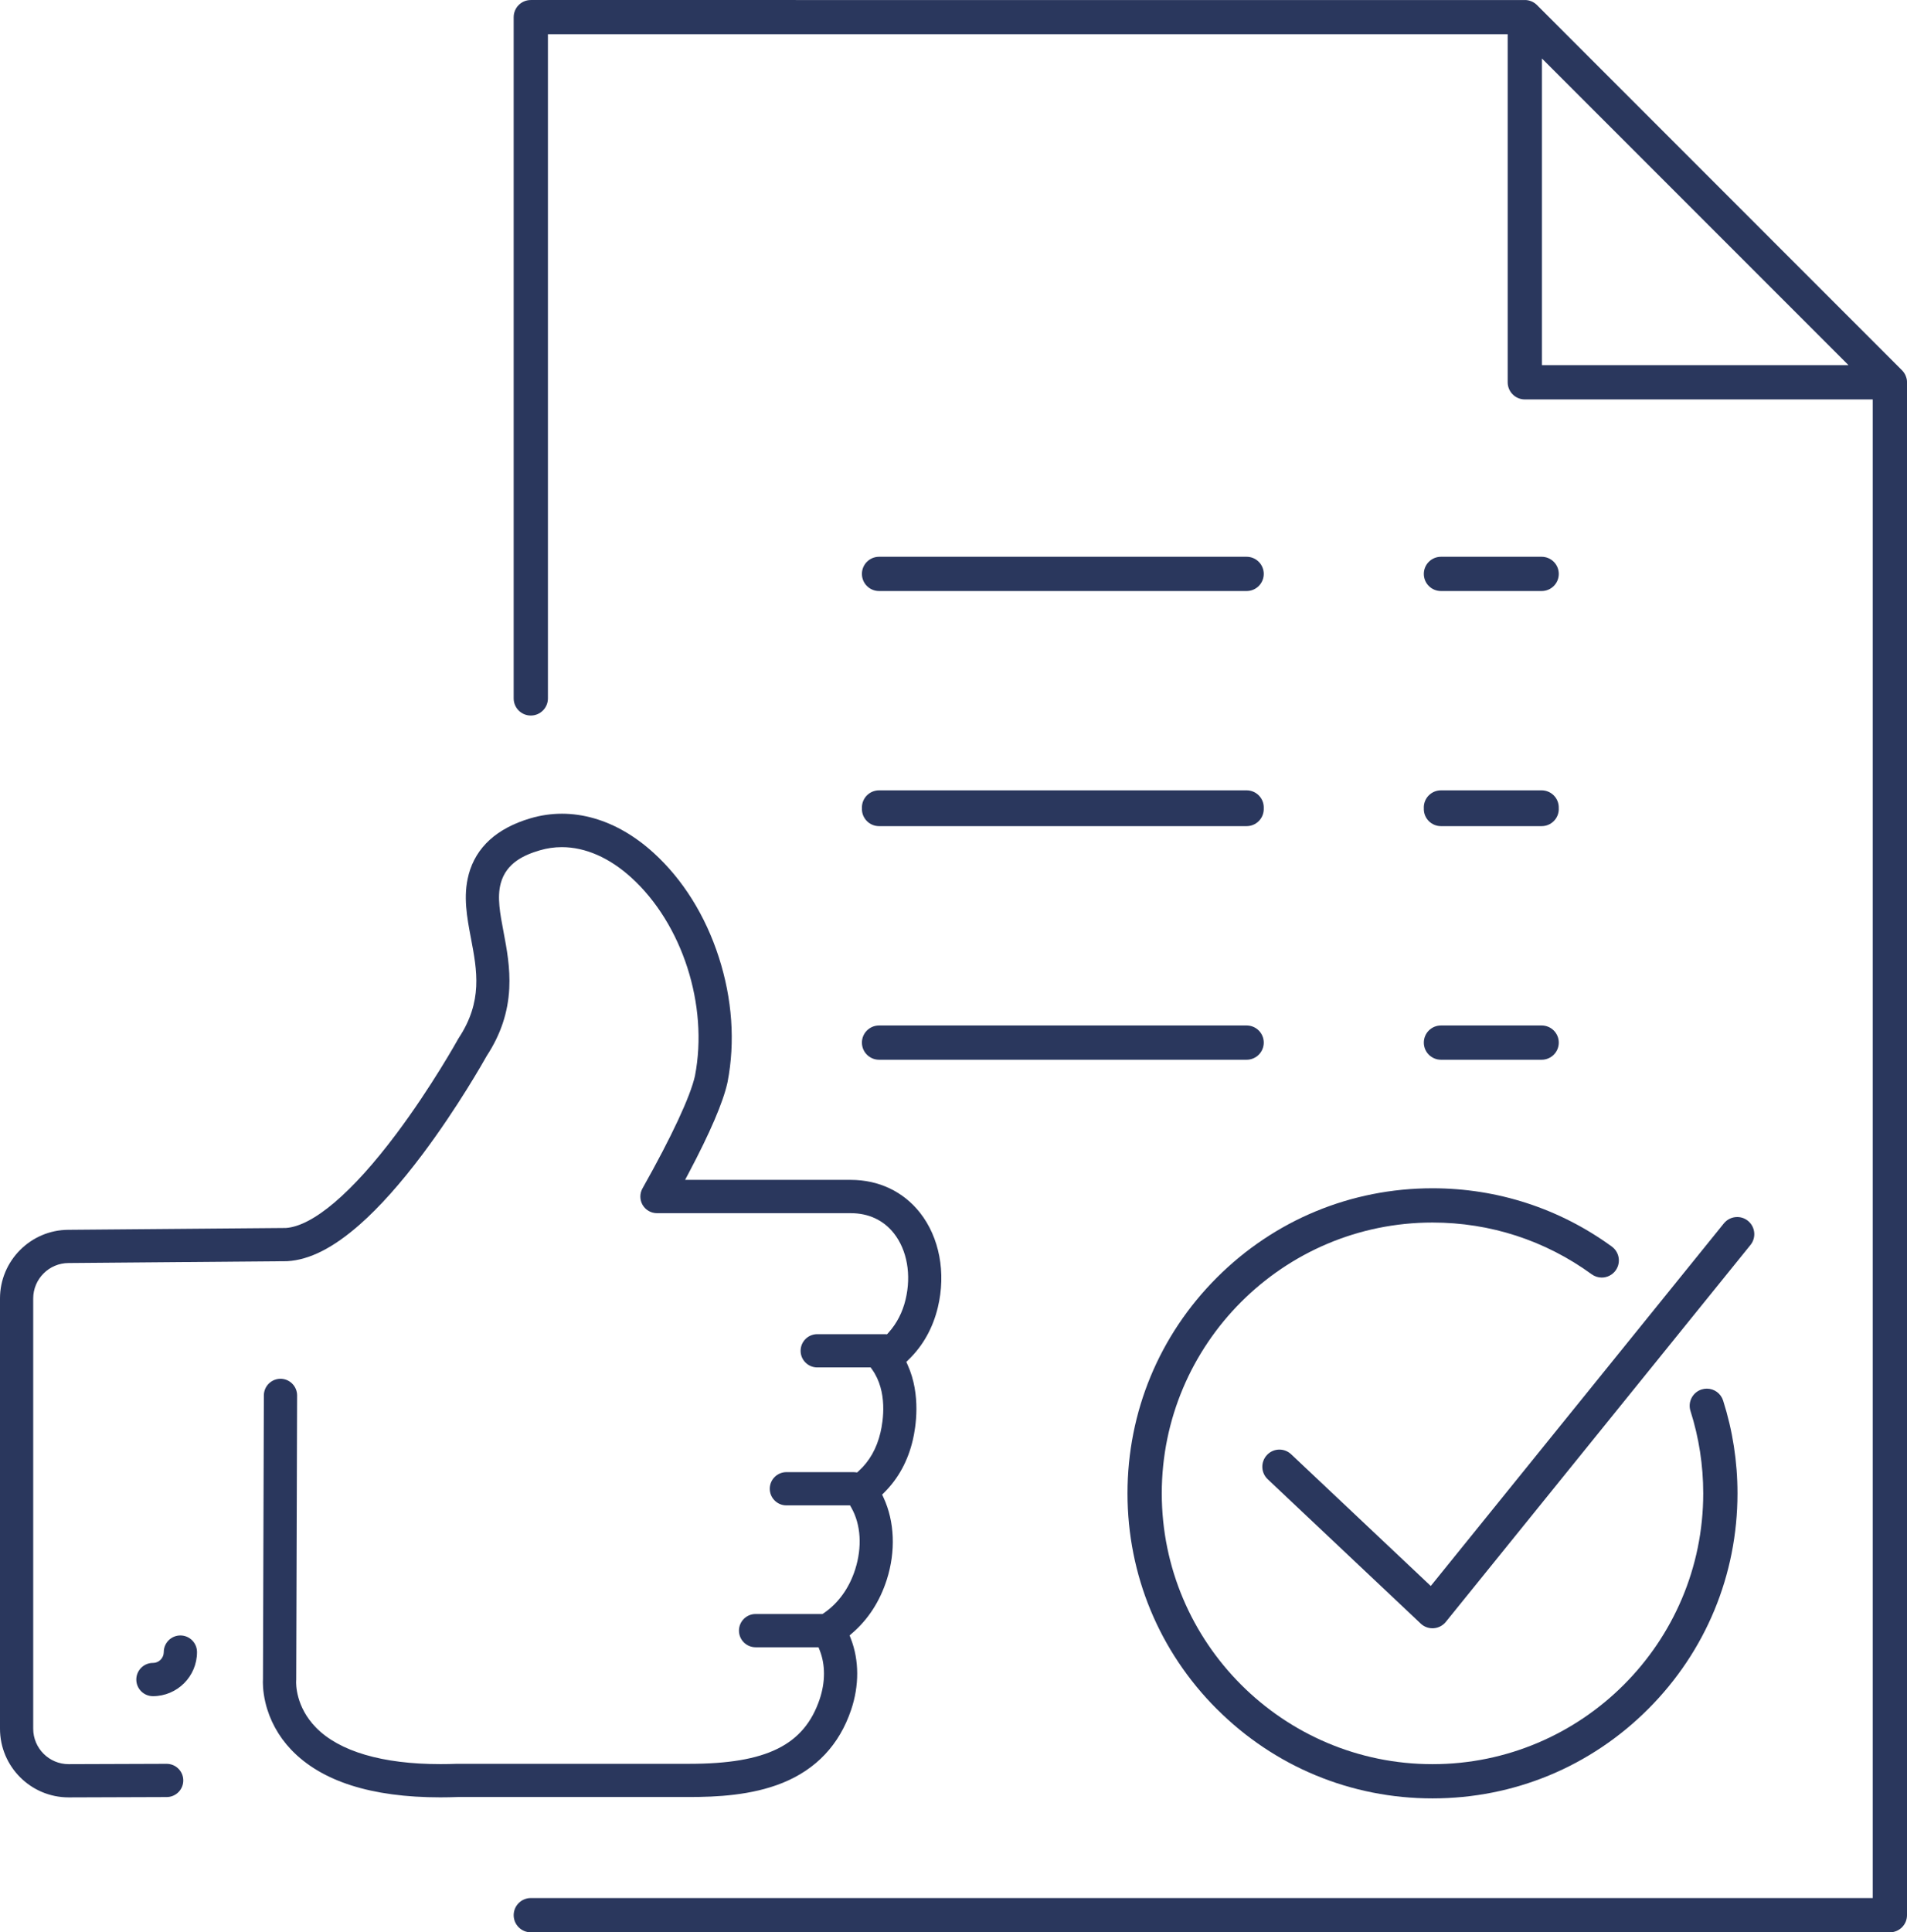
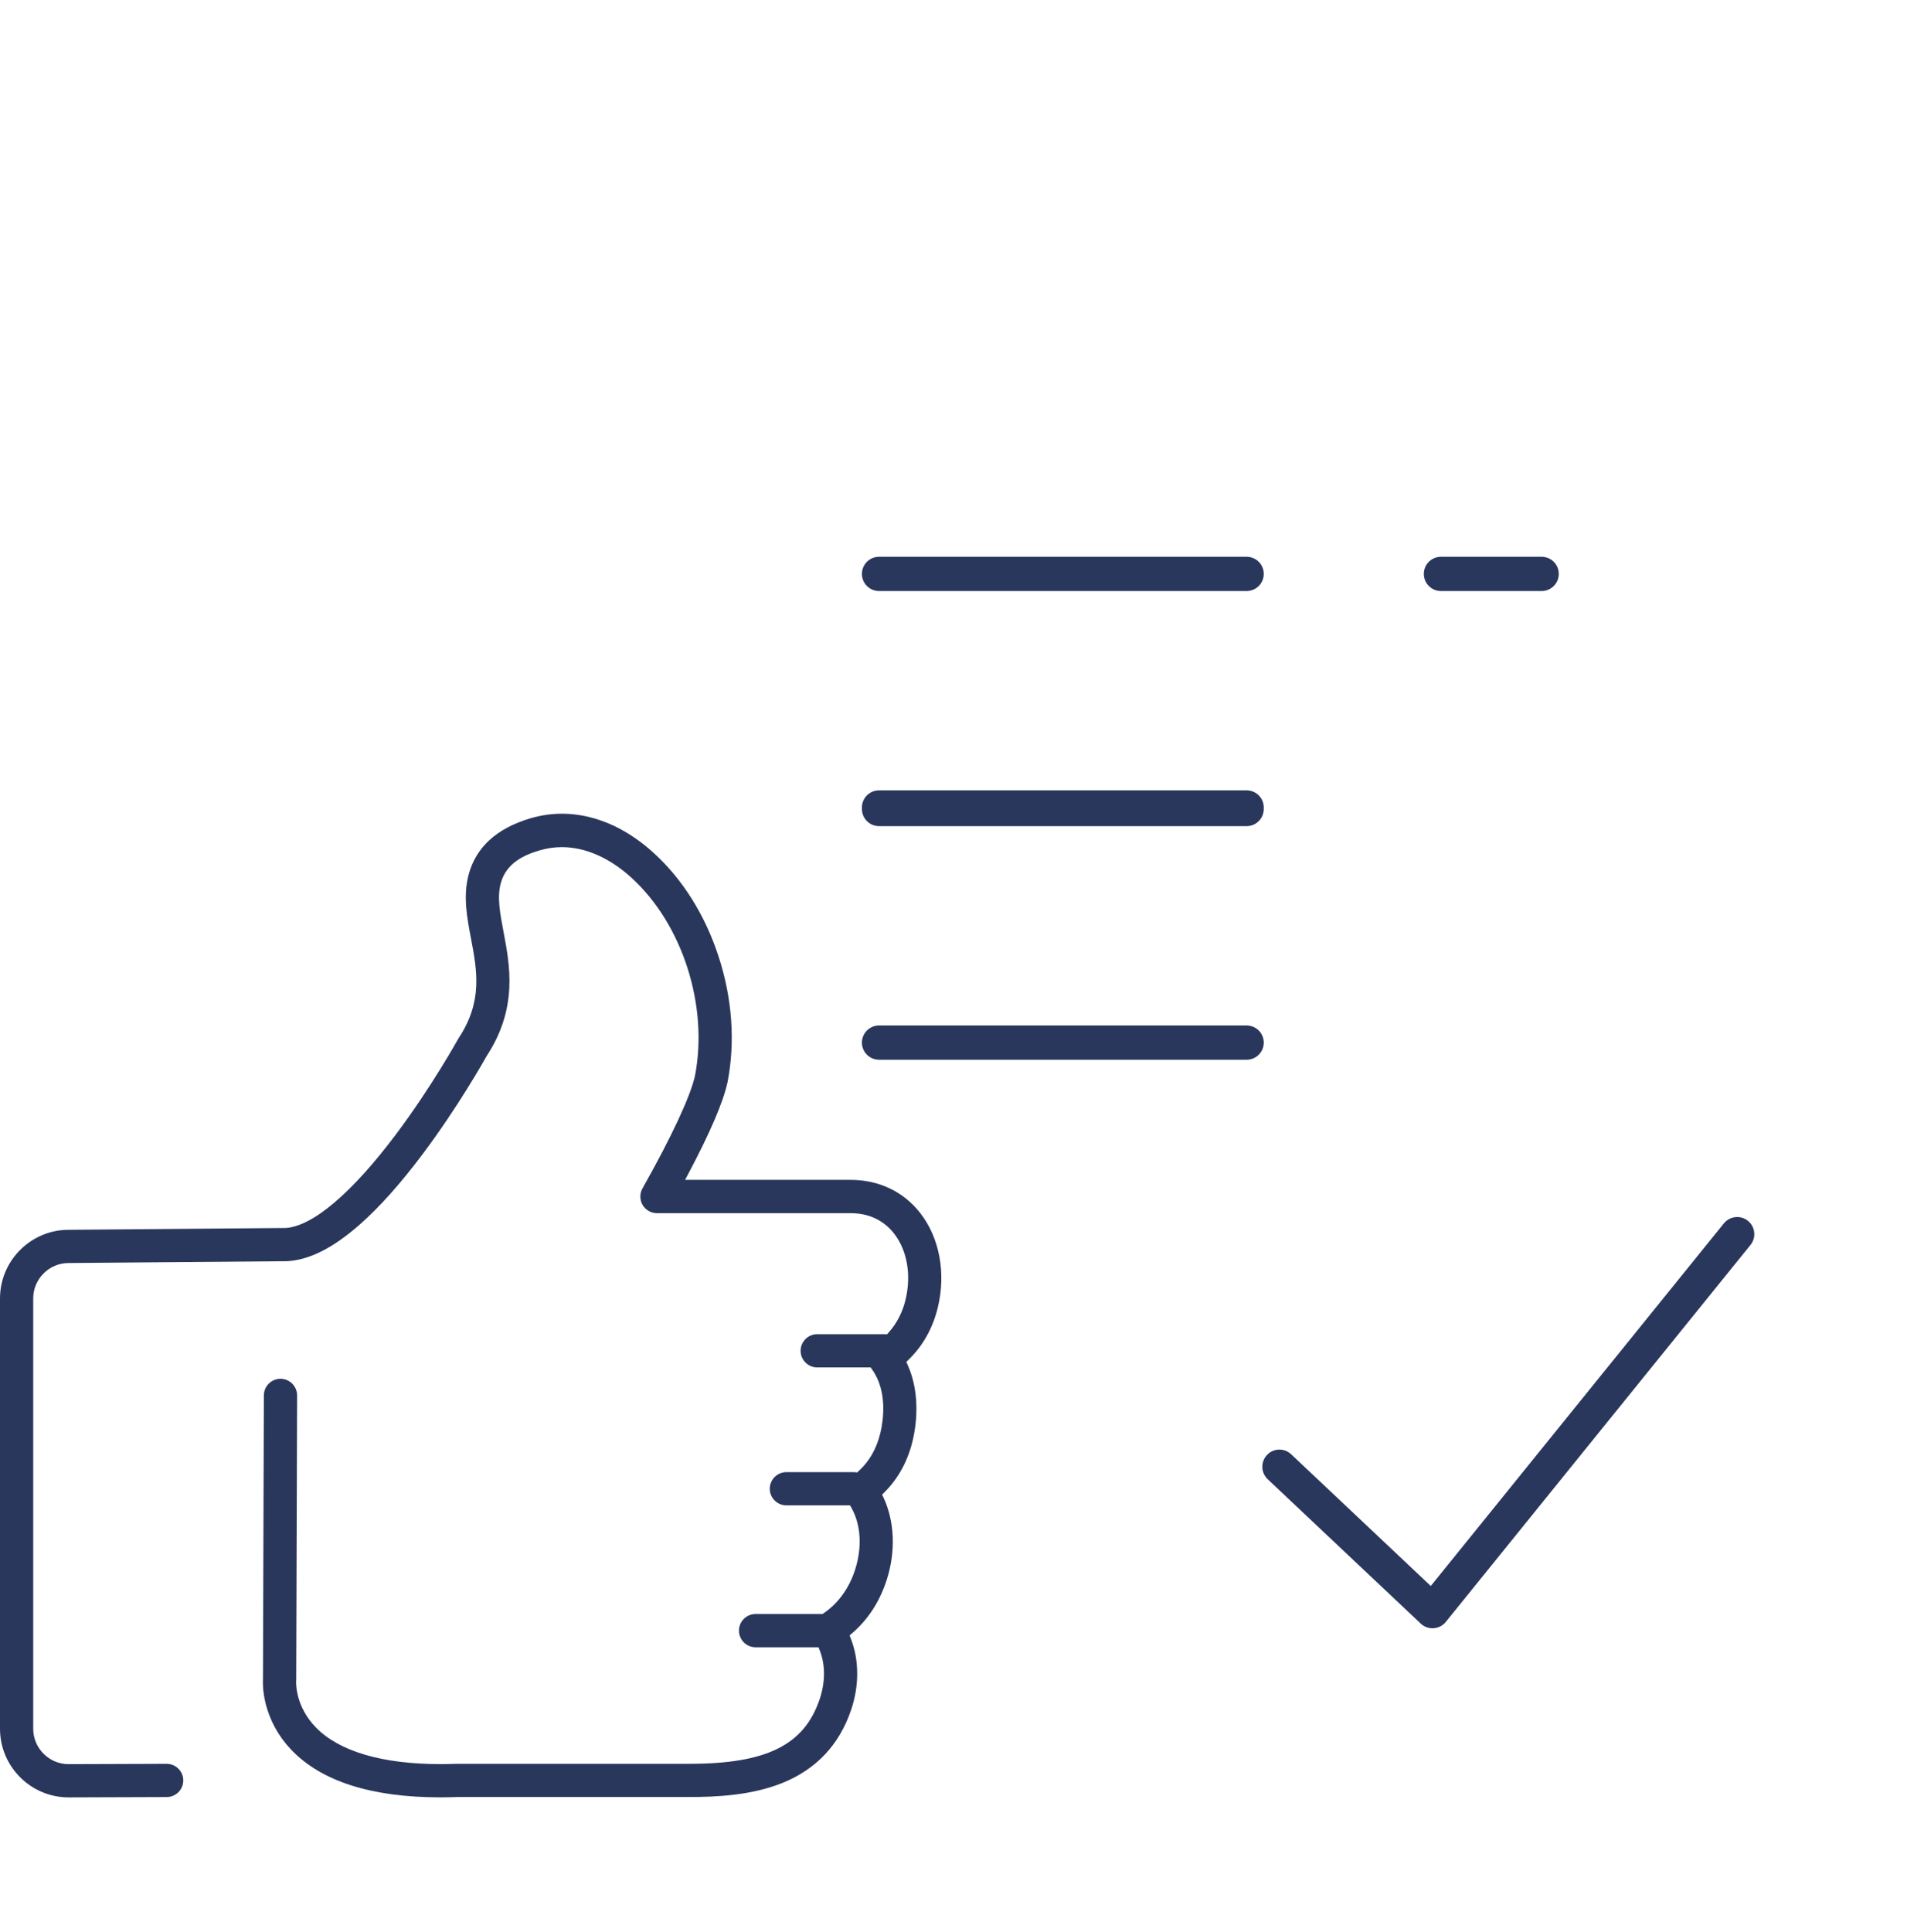
<svg xmlns="http://www.w3.org/2000/svg" viewBox="0 0 792.87 803.15">
  <defs>
    <style>.d{fill:none;}.e{fill:#2a375d;}</style>
  </defs>
  <g id="a" />
  <g id="b">
    <g id="c">
      <g>
        <polygon class="d" points="643.1 29.14 643.1 149.78 763.73 149.78 643.1 29.14" />
        <path class="e" d="M194.85,363.56c-2.38,8.85-.69,17.77,.95,26.39,2.56,13.5,4.98,26.25-5.09,41.51-.1,.15-.19,.3-.28,.47-.1,.19-11.05,19.9-25.76,39.5-18.25,24.32-34.51,38.16-45.79,38.97h-.13l-90.23,.76h-.08c-15.68,.05-28.44,12.86-28.44,28.54v178.83c0,15.74,12.8,28.54,28.54,28.54l40.78-.14c3.81-.01,6.9-3.12,6.88-6.93-.01-3.8-3.11-6.88-6.91-6.88l-40.75,.14c-8.13,0-14.73-6.61-14.73-14.73v-178.83c0-8.12,6.61-14.73,14.73-14.73h.06l90.51-.76c.11,0,.22,0,.34-.01,9.27-.53,19.16-5.55,30.25-15.34,8.15-7.19,16.9-17,26.01-29.14,14.61-19.47,25.45-38.69,26.64-40.81l.03-.06,.04-.06c5.76-8.82,8.81-17.97,9.32-27.96,.44-8.58-1.05-16.47-2.37-23.44-1.47-7.75-2.74-14.44-1.18-20.24,2.32-8.59,9.91-11.85,16.26-13.72,2.96-.87,6.03-1.32,9.13-1.32,9.79,0,19.78,4.38,28.9,12.66,21.23,19.28,32.12,53.13,26.48,82.31v.05c-1.92,8.61-9.67,25.23-21.83,46.82-1.2,2.13-1.18,4.77,.05,6.88,1.23,2.11,3.52,3.42,5.96,3.42h80.58c7.41,0,13.6,2.89,17.92,8.35,5.51,6.99,7.33,17.29,4.87,27.56-1.27,5.31-3.65,9.92-7.07,13.72l-.63,.7-.94-.04c-.09,0-.18,0-.28,0h-27.81c-3.81,0-6.91,3.1-6.91,6.91s3.1,6.91,6.91,6.91h22.21l.6,.84c6.55,9.18,4.61,21.43,3.47,26.27-1.54,6.54-4.58,11.9-9.03,15.94l-.66,.6-.89-.09c-.23-.02-.47-.04-.71-.04h-27.81c-3.81,0-6.91,3.1-6.91,6.91s3.1,6.91,6.91,6.91h26.47l.57,1.02c3.94,7,4.51,16.33,1.56,25.6-2.46,7.73-6.98,14.02-13.06,18.18l-.51,.35h-27.84c-3.81,0-6.91,3.1-6.91,6.91s3.1,6.91,6.91,6.91h26.16l.5,1.26c2.39,6.03,2.37,13.27-.04,20.39-6.44,19.03-22.13,26.79-54.15,26.79h-96.33c-.08,0-.17,0-.25,0-2.34,.09-4.65,.13-6.88,.13-24.16,0-42.06-5.26-51.79-15.2-8.46-8.65-8.29-18.25-8.24-19.32v-.13c.03-.17,.03-.23,.03-.39v-.11l.37-118.08c.01-3.81-3.08-6.92-6.89-6.93-3.82,0-6.92,3.09-6.93,6.89l-.37,117.8v.11c-.08,1.31-.13,4.88,.98,9.64,1.7,7.3,5.4,14.11,10.73,19.71,12.51,13.15,33.37,19.82,62.02,19.82,2.38,0,4.84-.05,7.31-.14h96.24c11.28,0,25.87-.67,38.7-5.85,14.05-5.67,23.65-15.88,28.54-30.33,3.43-10.12,3.39-20.66-.11-29.67l-.51-1.32,1.07-.92c6.68-5.75,11.53-13.26,14.42-22.33,3.73-11.71,3.23-24.1-1.37-34l-.59-1.27,.99-.99c5.78-5.78,9.73-13.06,11.75-21.63,1.23-5.24,3.5-18.79-2.12-31.26l-.57-1.28,1-.98c5.98-5.82,10.06-13.14,12.12-21.73,3.44-14.35,.65-29.05-7.46-39.33-6.93-8.78-17.14-13.62-28.76-13.62h-68.87l1.55-2.94c8.83-16.68,14.22-29.25,16.03-37.38,.03-.15,.06-.3,.09-.43,3.2-16.57,1.94-34.47-3.65-51.78-5.6-17.35-14.97-32.35-27.11-43.38-7.73-7.02-16.04-11.84-24.71-14.34-4.46-1.29-8.97-1.94-13.4-1.94-4.4,0-8.81,.64-13.11,1.91-13.98,4.13-22.62,11.99-25.69,23.38Z" />
-         <path class="e" d="M63.58,691.18c-3.81,0-6.91,3.1-6.91,6.91s3.1,6.91,6.91,6.91c10.11,0,18.33-8.22,18.33-18.33,0-3.81-3.1-6.91-6.91-6.91s-6.91,3.1-6.91,6.91c0,2.49-2.03,4.52-4.52,4.52Z" />
-         <path class="e" d="M792.84,158.3v-.17c-.04-.22-.07-.41-.1-.58l-.02-.07v-.04c-.05-.18-.09-.36-.15-.54l-.04-.12-.02-.05c-.05-.15-.1-.3-.16-.45l-.03-.07-.03-.08c-.08-.19-.15-.35-.23-.5l-.05-.09c-.09-.16-.19-.33-.32-.53l-.06-.08-.05-.07c-.09-.12-.18-.25-.28-.38h0l-.04-.05-.07-.09c-.16-.19-.3-.34-.43-.47l-50.59-50.59L639.04,2.12l-.05-.05c-.14-.14-.3-.28-.45-.41l-.1-.08-.05-.04c-.12-.1-.25-.19-.37-.27l-.07-.05-.09-.06c-.16-.11-.33-.21-.5-.3l-.04-.02-.03-.02c-.16-.08-.34-.17-.54-.25l-.09-.04-.08-.03c-.14-.06-.28-.11-.43-.15-.08-.03-.13-.04-.18-.06-.19-.06-.38-.11-.57-.14h-.04l-.03-.02c-.16-.03-.36-.06-.58-.08h-.1l-.08-.02c-.16-.01-.32-.02-.48-.02-.05,0-.1,0-.15,0H220.69c-3.93,0-7.12,3.19-7.12,7.12V290.29c0,3.93,3.19,7.12,7.12,7.12s7.12-3.19,7.12-7.12V14.24h399.04V158.9c0,3.93,3.19,7.12,7.12,7.12h144.66V788.91H220.69c-3.93,0-7.12,3.19-7.12,7.12s3.19,7.12,7.12,7.12H785.75c3.93,0,7.12-3.19,7.12-7.12V158.94c0-.06,0-.11,0-.17,0-.15-.01-.31-.02-.47Zm-29.11-6.53h-122.64V24.31l3.41,3.41,120.64,120.64,3.41,3.41h-4.83Z" />
-         <path class="e" d="M505.93,710.35c23.95,23.95,55.79,37.14,89.66,37.14s65.71-13.19,89.66-37.14c23.95-23.95,37.14-55.79,37.14-89.66,0-13.16-2.01-26.13-5.97-38.55-.95-2.97-3.67-4.96-6.78-4.96-.73,0-1.46,.11-2.17,.34-3.74,1.19-5.82,5.21-4.62,8.95,3.51,11.03,5.3,22.54,5.3,34.23,0,62.06-50.49,112.56-112.56,112.56s-112.56-50.49-112.56-112.56,50.49-112.56,112.56-112.56c23.98,0,46.86,7.44,66.18,21.5,1.23,.89,2.67,1.37,4.18,1.37,2.27,0,4.43-1.1,5.76-2.93,2.31-3.17,1.61-7.64-1.56-9.95-21.77-15.85-47.55-24.23-74.57-24.23-33.87,0-65.71,13.19-89.66,37.14-23.95,23.95-37.14,55.79-37.14,89.66s13.19,65.71,37.14,89.66Z" />
        <path class="e" d="M531.95,602.51c-1.98,0-3.82,.79-5.18,2.24-2.69,2.86-2.56,7.37,.29,10.07l63.64,60.02c1.33,1.25,3.06,1.94,4.89,1.94,.16,0,.32,0,.48-.02,1.97-.13,3.81-1.09,5.05-2.63l126.68-156.68c2.47-3.05,1.99-7.55-1.06-10.02-1.28-1.04-2.83-1.58-4.47-1.58-2.16,0-4.18,.96-5.54,2.64l-120.5,149.03-1.36,1.68-1.57-1.48-56.48-53.27c-1.33-1.25-3.06-1.94-4.88-1.94Z" />
        <path class="e" d="M365.48,245.66h152.83c3.93,0,7.12-3.19,7.12-7.12s-3.19-7.12-7.12-7.12h-152.83c-3.93,0-7.12,3.19-7.12,7.12s3.19,7.12,7.12,7.12Z" />
        <path class="e" d="M599.1,245.66h41.87c3.93,0,7.12-3.19,7.12-7.12s-3.19-7.12-7.12-7.12h-41.87c-3.93,0-7.12,3.19-7.12,7.12s3.19,7.12,7.12,7.12Z" />
        <path class="e" d="M358.36,336.21v.06c0,3.91,3.19,7.11,7.12,7.11h152.83c3.93,0,7.12-3.19,7.12-7.12v-.06c0-.06-.01-.13-.01-.19v-.14c0-.07,0-.13,.01-.19v-.07c0-3.92-3.19-7.11-7.12-7.11h-152.83c-3.93,0-7.12,3.19-7.12,7.12v.05c0,.07,.01,.13,.02,.2v.14c0,.07,0,.13-.01,.2Z" />
-         <path class="e" d="M591.98,336.21v.06c0,3.91,3.19,7.11,7.12,7.11h41.87c3.93,0,7.12-3.19,7.12-7.12v-.05c0-.07-.01-.13-.02-.2v-.14c0-.07,0-.13,.01-.2v-.06c0-3.91-3.19-7.11-7.12-7.11h-41.87c-3.93,0-7.12,3.19-7.12,7.12v.05c0,.07,.01,.13,.02,.2v.14c0,.07,0,.13-.01,.2Z" />
        <path class="e" d="M365.48,440.47h152.83c3.93,0,7.12-3.19,7.12-7.12s-3.19-7.12-7.12-7.12h-152.83c-3.93,0-7.12,3.19-7.12,7.12s3.19,7.12,7.12,7.12Z" />
-         <path class="e" d="M599.1,440.47h41.87c3.93,0,7.12-3.19,7.12-7.12s-3.19-7.12-7.12-7.12h-41.87c-3.93,0-7.12,3.19-7.12,7.12s3.19,7.12,7.12,7.12Z" />
      </g>
    </g>
  </g>
</svg>